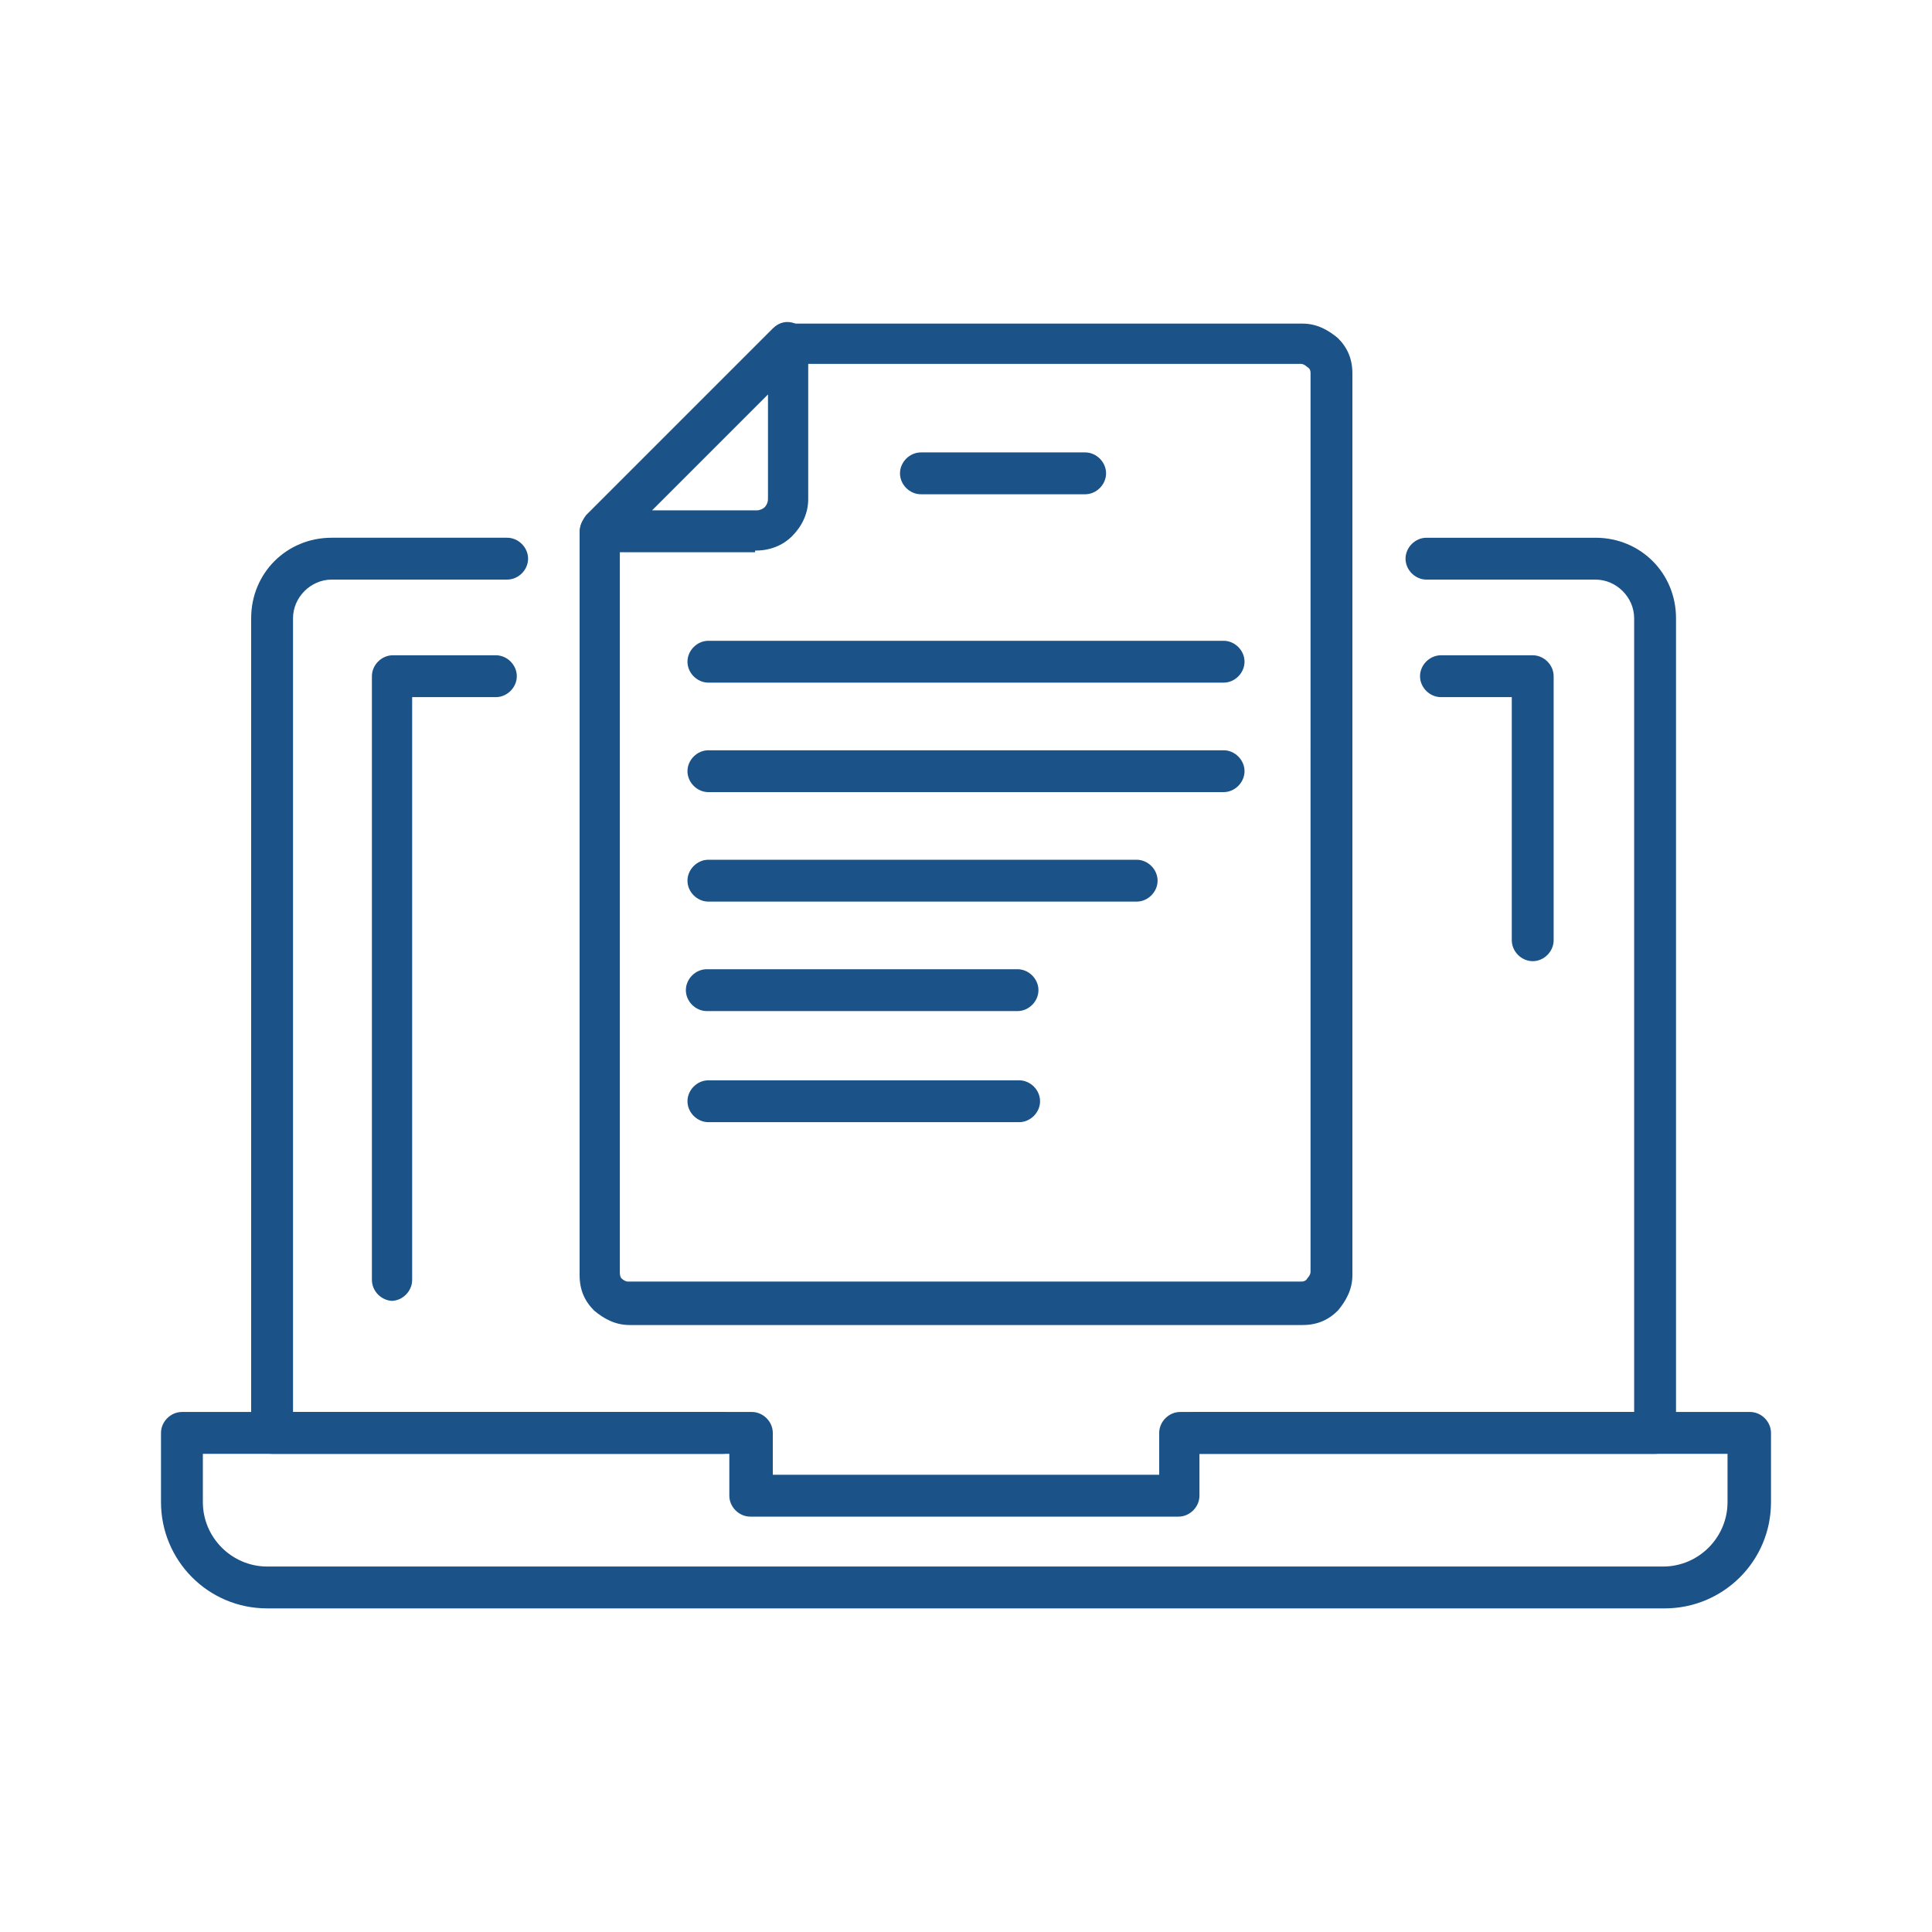
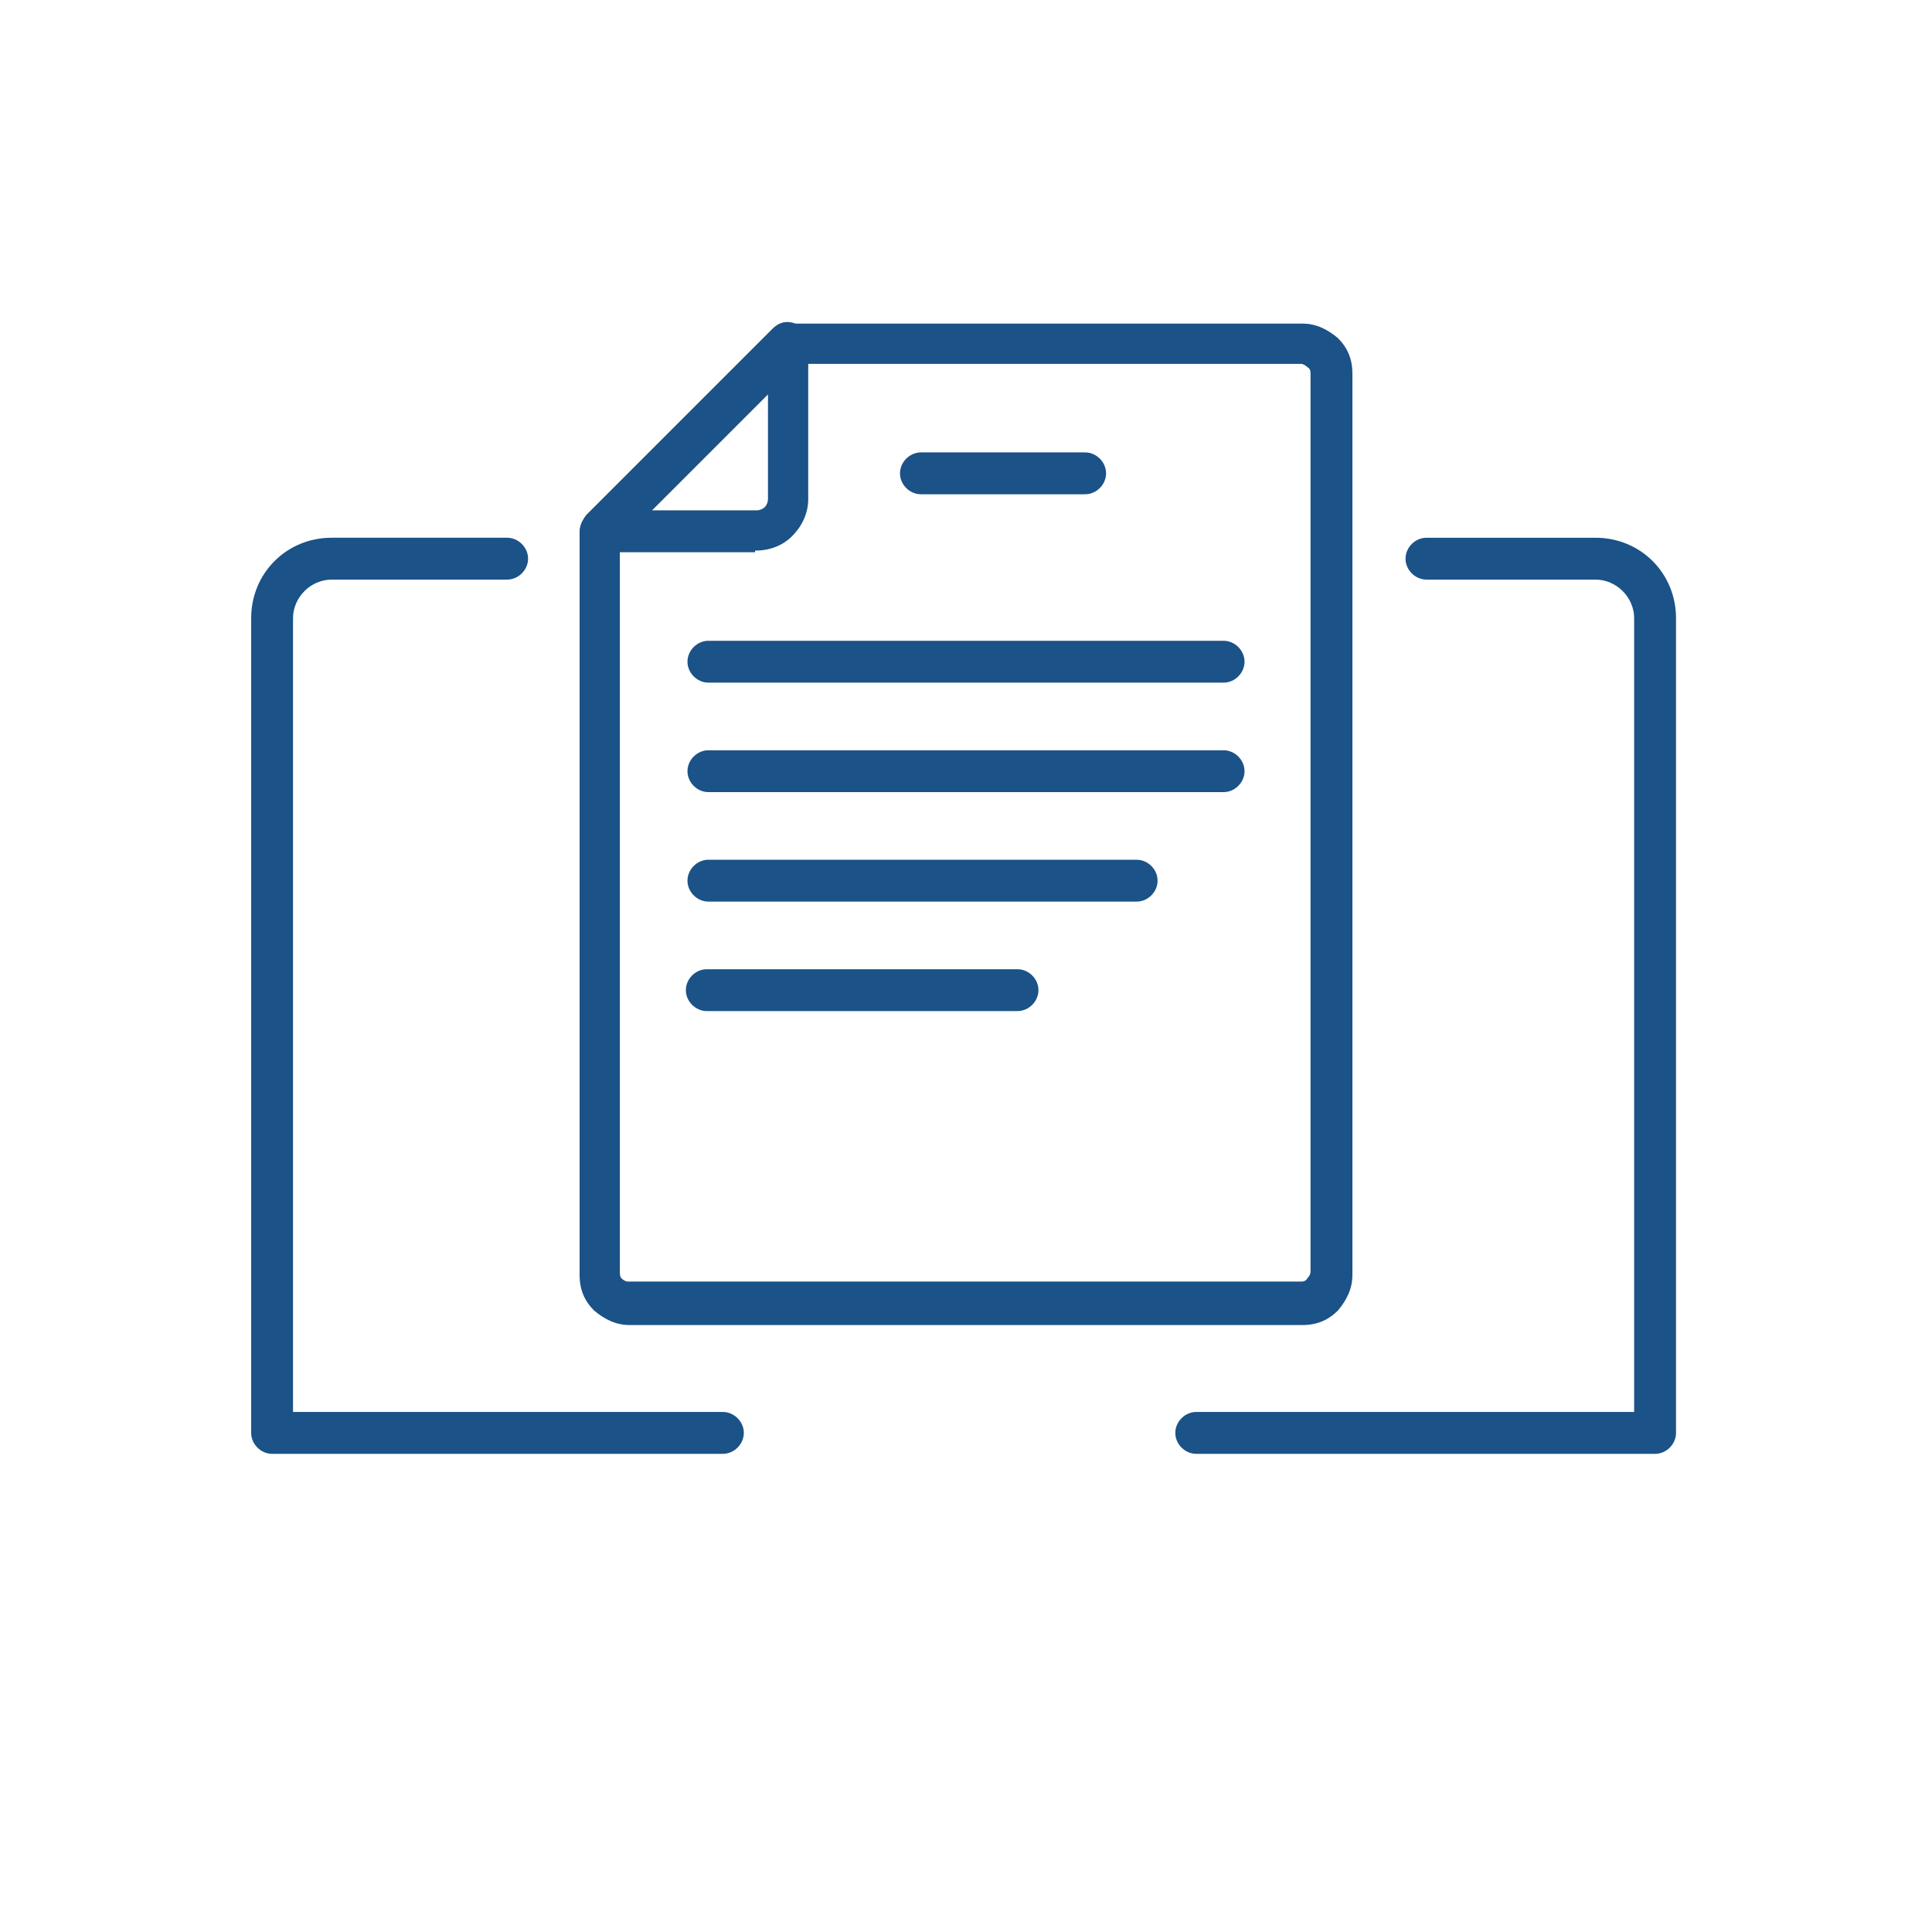
<svg xmlns="http://www.w3.org/2000/svg" version="1.1" viewBox="0 0 120 120">
  <defs>
    <style>
      .cls-1 {
        fill-rule: evenodd;
      }

      .cls-1, .cls-2 {
        fill: #1b5287;
      }
    </style>
  </defs>
  <g>
    <g id="Layer_1">
      <g>
        <path class="cls-2" d="M102.8,90.3h-28.5c-.7,0-1.3-.6-1.3-1.3s.6-1.3,1.3-1.3h27.2v-49.3c0-1.3-1.1-2.4-2.4-2.4h-10.5c-.7,0-1.3-.6-1.3-1.3s.6-1.3,1.3-1.3h10.5c2.8,0,5,2.2,5,5v50.6c0,.7-.6,1.3-1.3,1.3ZM44.9,90.3h-28c-.7,0-1.3-.6-1.3-1.3v-50.6c0-2.8,2.2-5,5-5h10.9c.7,0,1.3.6,1.3,1.3s-.6,1.3-1.3,1.3h-10.9c-1.3,0-2.4,1.1-2.4,2.4v49.3h26.7c.7,0,1.3.6,1.3,1.3s-.6,1.3-1.3,1.3Z" />
-         <path class="cls-2" d="M24.4,80.8c-.7,0-1.3-.6-1.3-1.3v-37.5c0-.7.6-1.3,1.3-1.3h6.4c.7,0,1.3.6,1.3,1.3s-.6,1.3-1.3,1.3h-5.2v36.2c0,.7-.6,1.3-1.3,1.3ZM95.2,59.7c-.7,0-1.3-.6-1.3-1.3v-15.1h-4.4c-.7,0-1.3-.6-1.3-1.3s.6-1.3,1.3-1.3h5.7c.7,0,1.3.6,1.3,1.3v16.4c0,.7-.6,1.3-1.3,1.3Z" />
-         <path class="cls-2" d="M103.4,99.9H16.6c-3.7,0-6.6-3-6.6-6.6v-4.3c0-.7.6-1.3,1.3-1.3h35.4c.7,0,1.3.6,1.3,1.3v2.6h24v-2.6c0-.7.6-1.3,1.3-1.3h35.4c.7,0,1.3.6,1.3,1.3v4.3c0,3.7-3,6.6-6.6,6.6ZM12.6,90.3v3c0,2.2,1.8,4,4,4h86.7c2.2,0,4-1.8,4-4v-3h-32.8v2.6c0,.7-.6,1.3-1.3,1.3h-26.6c-.7,0-1.3-.6-1.3-1.3v-2.6H12.6Z" />
        <path class="cls-1" d="M81.4,46.4v-23.2c0-.1,0-.3-.2-.4,0,0-.2-.2-.4-.2h-31.4l-10.9,10.8v45.6s0,0,0,0h0c0,.1,0,.3.1.4,0,0,.2.2.4.2h0s41.8,0,41.8,0c.1,0,.3,0,.4-.2,0,0,.2-.2.2-.4v-32.7h0ZM84,23.2v56c0,.9-.4,1.6-.9,2.2-.6.6-1.3.9-2.2.9h-41.8c-.9,0-1.6-.4-2.2-.9-.6-.6-.9-1.3-.9-2.2h0s0,0,0,0v-46.1c0-.4.1-.7.4-1l11.6-11.5c.2-.3.6-.5,1-.5h31.9c.9,0,1.6.4,2.2.9.6.6.9,1.3.9,2.2Z" />
        <path class="cls-2" d="M67.4,30.7h-10.2c-.7,0-1.3-.6-1.3-1.3s.6-1.3,1.3-1.3h10.2c.7,0,1.3.6,1.3,1.3s-.6,1.3-1.3,1.3Z" />
        <path class="cls-2" d="M76,42.4h-32c-.7,0-1.3-.6-1.3-1.3s.6-1.3,1.3-1.3h32c.7,0,1.3.6,1.3,1.3s-.6,1.3-1.3,1.3Z" />
        <path class="cls-2" d="M76,49.2h-32c-.7,0-1.3-.6-1.3-1.3s.6-1.3,1.3-1.3h32c.7,0,1.3.6,1.3,1.3s-.6,1.3-1.3,1.3Z" />
        <path class="cls-2" d="M70.6,56h-26.6c-.7,0-1.3-.6-1.3-1.3s.6-1.3,1.3-1.3h26.6c.7,0,1.3.6,1.3,1.3s-.6,1.3-1.3,1.3Z" />
        <path class="cls-2" d="M63.2,62.8h-19.3c-.7,0-1.3-.6-1.3-1.3s.6-1.3,1.3-1.3h19.3c.7,0,1.3.6,1.3,1.3s-.6,1.3-1.3,1.3Z" />
-         <path class="cls-2" d="M63.3,69.7h-19.3c-.7,0-1.3-.6-1.3-1.3s.6-1.3,1.3-1.3h19.3c.7,0,1.3.6,1.3,1.3s-.6,1.3-1.3,1.3Z" />
        <path class="cls-2" d="M46.9,34.3s0,0,0,0h-9.6c-.5,0-1-.4-1.2-.9-.2-.5,0-1,.3-1.4l11.6-11.6c.4-.4.9-.5,1.4-.3.5.2.8.7.8,1.2v9.7c0,.9-.4,1.7-1,2.3-.6.6-1.4.9-2.3.9ZM40.5,31.7h6.5c0,0,0,0,0,0,.2,0,.4-.1.5-.2,0,0,.2-.2.2-.5v-6.5s-7.1,7.1-7.1,7.1Z" />
      </g>
    </g>
  </g>
</svg>